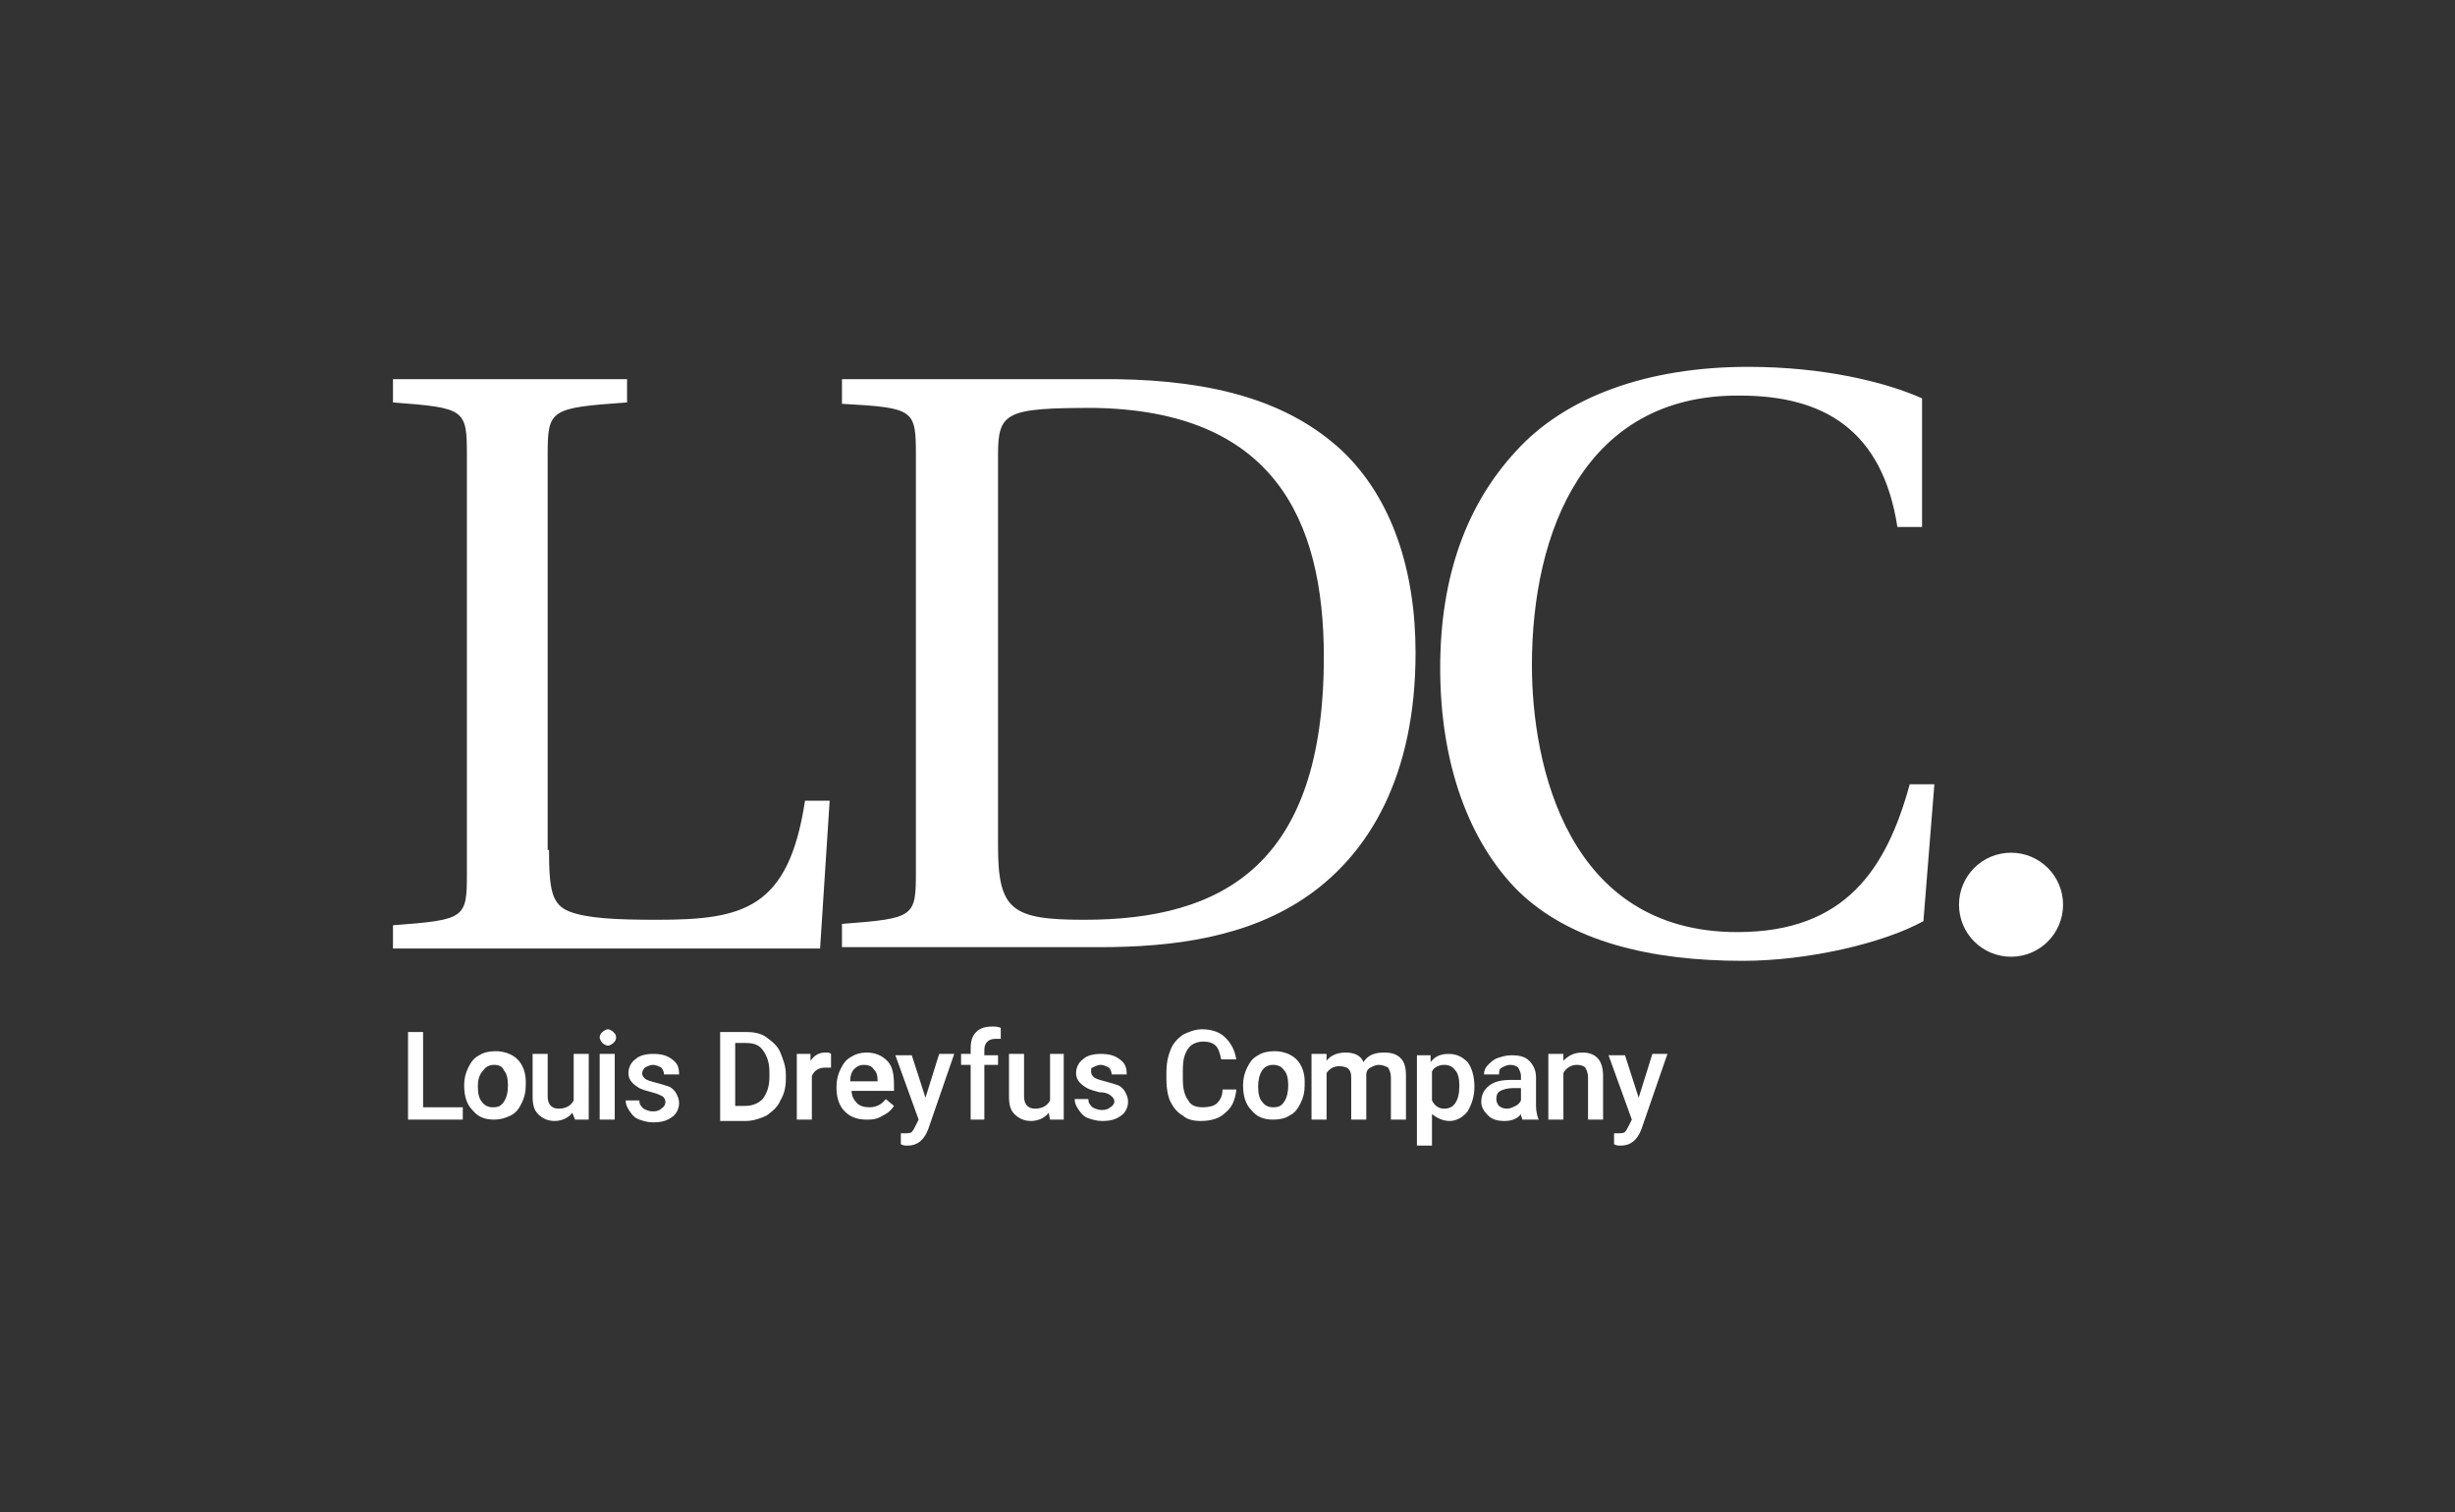
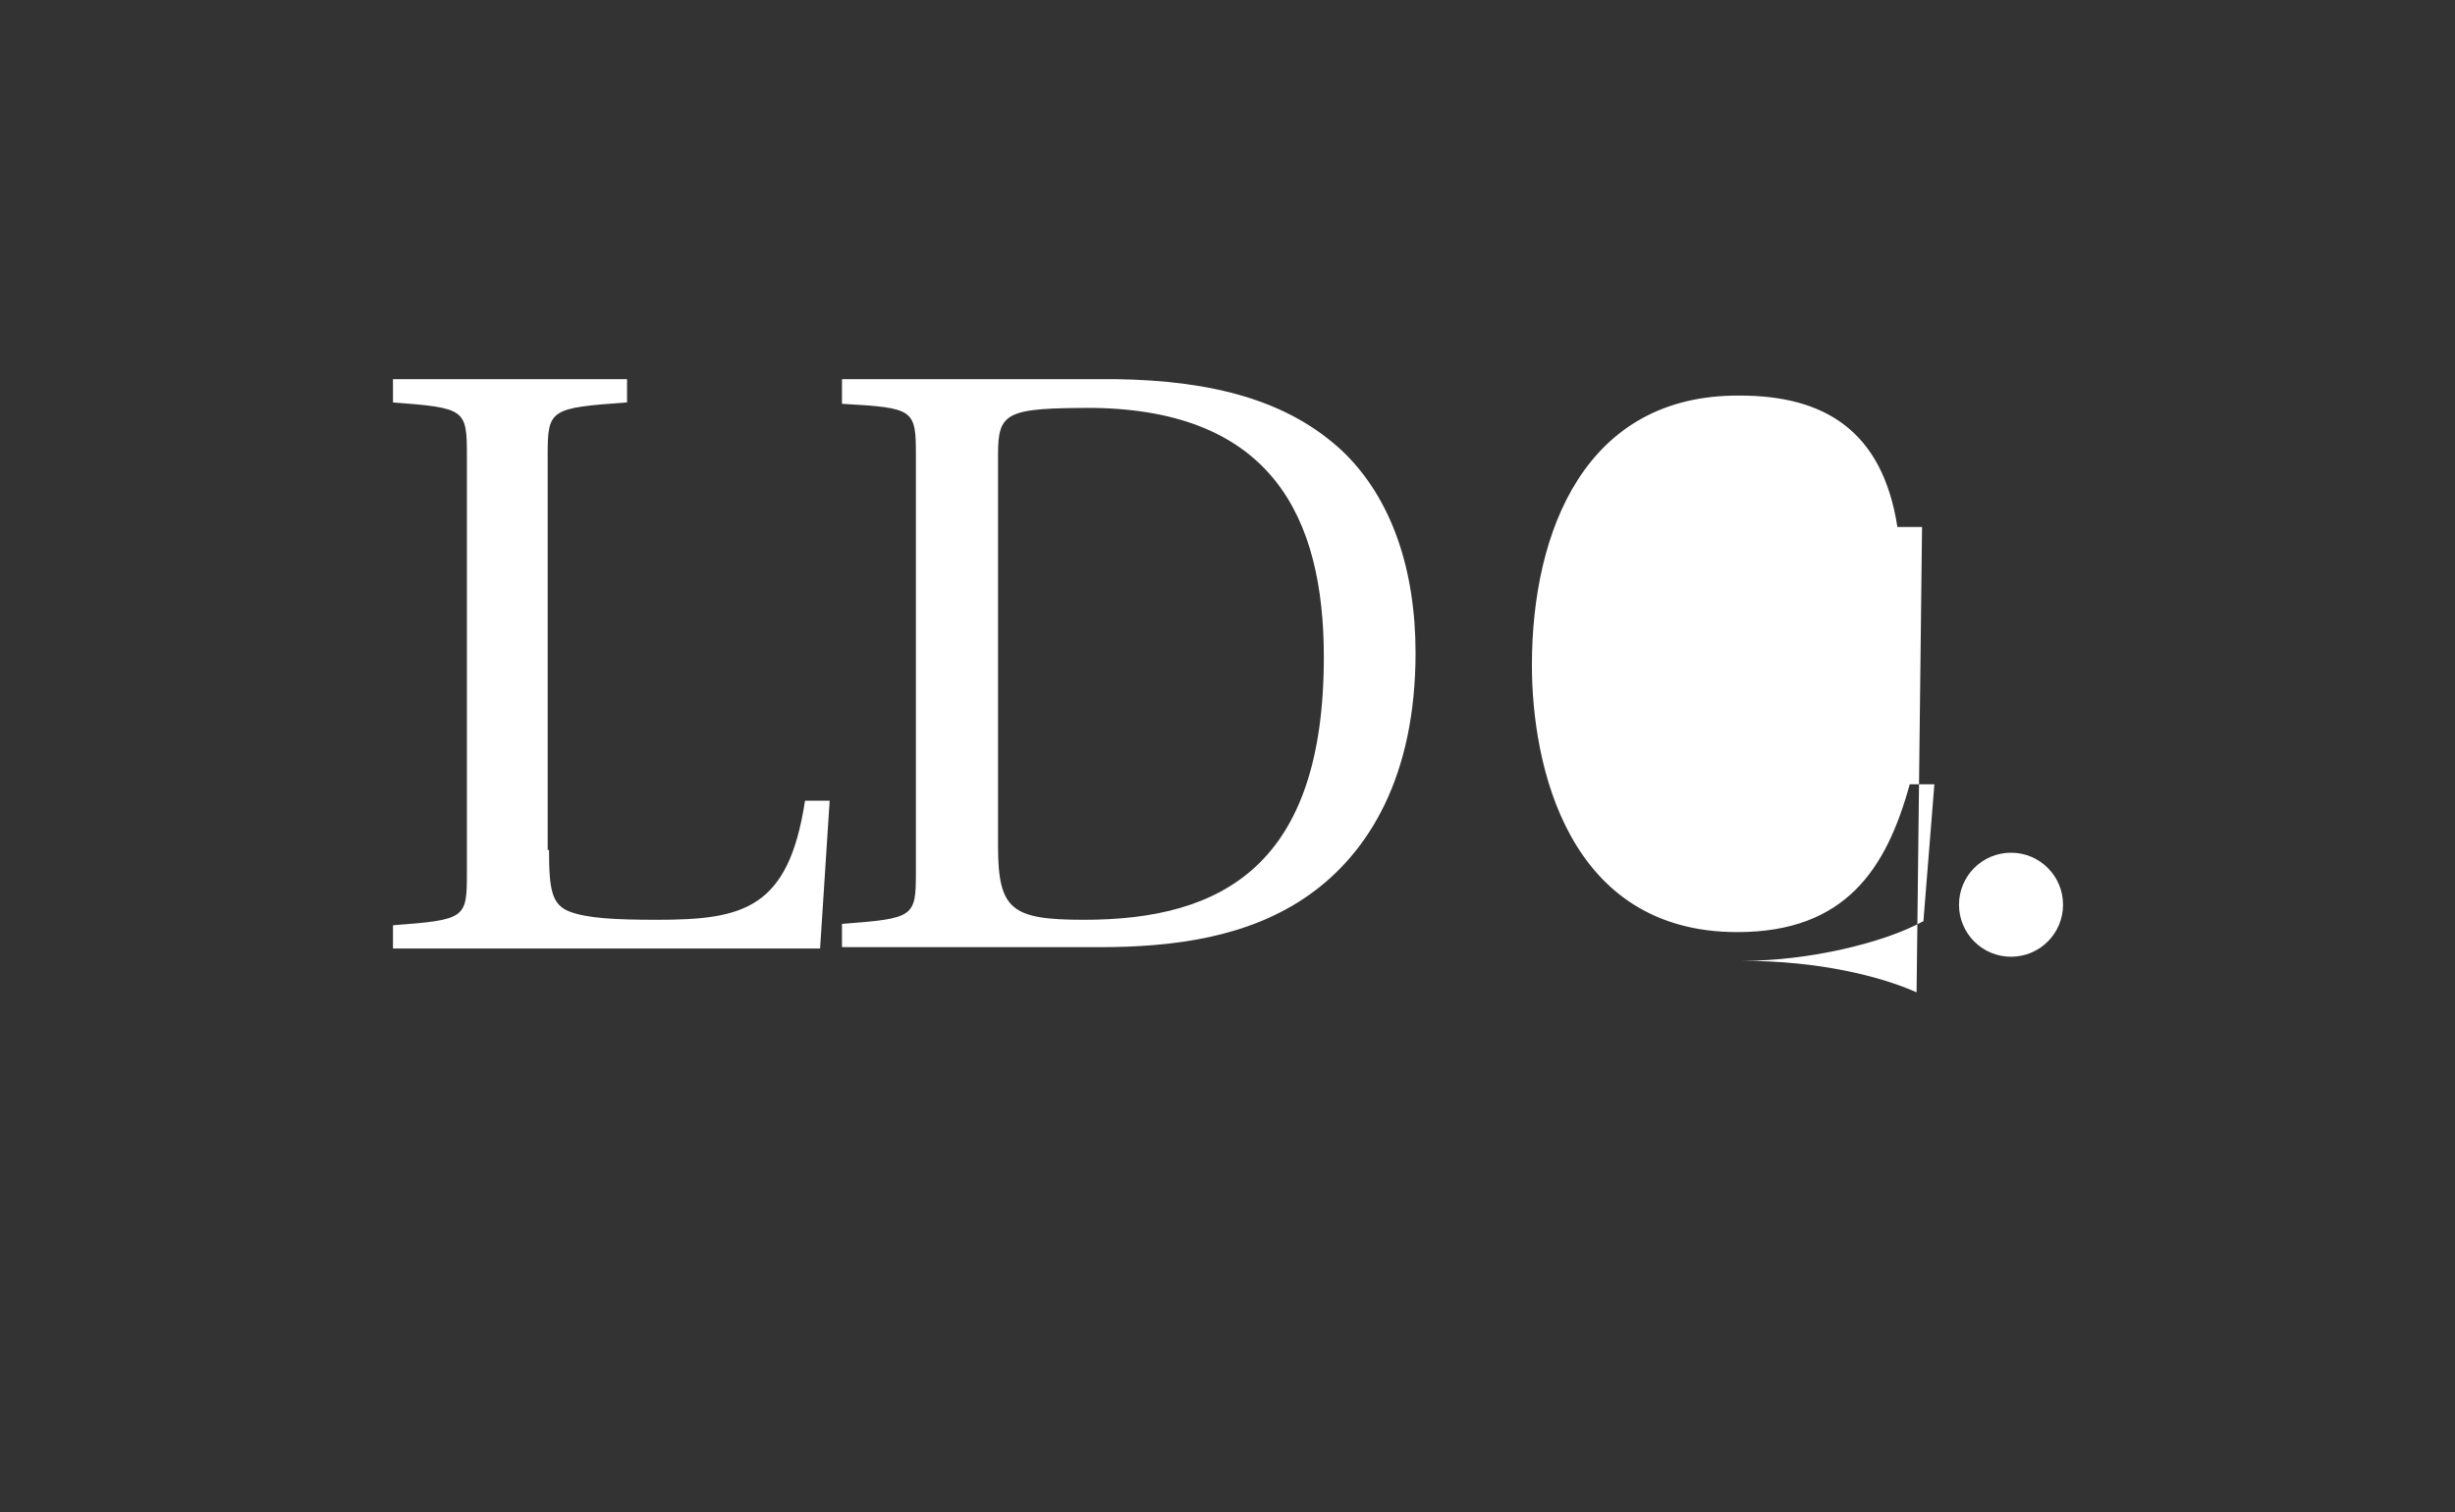
<svg xmlns="http://www.w3.org/2000/svg" xmlns:ns1="http://sodipodi.sourceforge.net/DTD/sodipodi-0.dtd" xmlns:ns2="http://www.inkscape.org/namespaces/inkscape" viewBox="0 0 125 77" version="1.1" id="svg3" ns1:docname="LDC logo white.svg" width="125" height="77" ns2:export-filename="LDC logo white.png" ns2:export-xdpi="96" ns2:export-ydpi="96" ns2:version="1.3.2 (091e20e, 2023-11-25)">
  <rect x="0" y="0" width="125" height="77" fill="#333333" stroke="none" />
  <defs id="defs3" />
  <ns1:namedview id="namedview3" pagecolor="#ffffff" bordercolor="#000000" borderopacity="0.25" ns2:showpageshadow="2" ns2:pageopacity="0.0" ns2:pagecheckerboard="0" ns2:deskcolor="#d1d1d1" ns2:zoom="1" ns2:cx="144" ns2:cy="28.5" ns2:window-width="1728" ns2:window-height="944" ns2:window-x="0" ns2:window-y="40" ns2:window-maximized="0" ns2:current-layer="svg3" />
  <g id="g3" transform="matrix(0.697,0,0,0.697,20.009,18.682)" style="fill:#ffffff">
    <path d="m 118.2,43.1 c 2.1,0 3.8,-1.7 3.8,-3.8 0,-2.1 -1.7,-3.8 -3.8,-3.8 -2.1,0 -3.8,1.7 -3.8,3.8 0,2.1 1.7,3.8 3.8,3.8" fill="#4e9d2d" id="path1" style="fill:#ffffff" />
-     <path d="m 11.4,35.3 c 0,2.9 0.2,4 1.5,4.5 1.3,0.5 3.4,0.6 6.4,0.6 6.3,0 9.6,-0.8 10.8,-8.7 h 1.8 L 31.2,42.5 H 0 V 40.8 C 5.3,40.4 5.4,40.3 5.4,37 V 6.5 C 5.4,3.1 5.3,3 0,2.6 V 0.9 H 17.1 V 2.6 C 11.5,3 11.3,3.1 11.3,6.4 V 35.3 Z M 44.2,35 c 0,4.7 1,5.4 6.3,5.4 C 60.6,40.4 68,36.4 68,21.2 68,11 64.2,3.2 51.2,3 c -6.4,0 -7,0.3 -7,3.4 z M 52.8,0.9 C 60,1 65.4,2.5 69.3,6.1 c 3.7,3.5 5.4,8.8 5.4,14.8 0,9 -3.4,14.6 -7.8,17.7 -4.4,3.1 -9.9,3.8 -15.3,3.8 H 32.8 v -1.7 c 5.3,-0.4 5.4,-0.5 5.4,-3.8 V 6.5 C 38.2,3.1 38.1,3 32.8,2.7 V 0.9 Z m 58.9,10.8 h -1.8 C 108.8,4.6 104.5,2.1 98.4,2.1 87.1,2 83.2,12 83.2,21.8 c 0,7.3 2.6,19.5 15,19.5 7.9,0 10.9,-4.6 12.6,-10.8 h 1.8 l -0.8,10 c -2.9,1.6 -8.4,2.9 -13.2,2.9 C 91.9,43.4 86,42 82.2,38.3 78.6,34.7 76.5,29 76.5,22 76.5,15.2 78.5,10 82,6.2 85.6,2.2 91.6,0 99,0 c 5.5,0 10,1.1 12.7,2.3 z" fill="#32556e" id="path2" style="fill:#ffffff" />
-     <path d="M 2.2,54.1 H 5.1 V 55 h -4 v -6.4 h 1.1 z m 3,-1.6 C 5.2,52 5.3,51.6 5.5,51.2 5.7,50.8 5.9,50.5 6.3,50.3 6.6,50.1 7,50 7.5,50 c 0.6,0 1.2,0.2 1.6,0.6 0.4,0.4 0.6,1 0.6,1.6 v 0.3 C 9.7,53 9.6,53.4 9.4,53.8 9.2,54.2 9,54.5 8.6,54.7 8.2,54.9 7.8,55 7.4,55 6.7,55 6.2,54.8 5.8,54.3 5.4,53.9 5.2,53.3 5.2,52.5 Z m 1,0.1 c 0,0.5 0.1,0.9 0.3,1.1 C 6.7,54 7,54.1 7.3,54.1 7.7,54.1 7.9,54 8.1,53.7 8.3,53.4 8.4,53 8.4,52.5 8.4,52 8.3,51.6 8.1,51.4 8,51.1 7.7,51 7.4,51 7.1,51 6.8,51.1 6.6,51.4 6.3,51.7 6.2,52.1 6.2,52.6 Z m 6.9,1.9 c -0.3,0.4 -0.8,0.6 -1.3,0.6 -0.5,0 -0.9,-0.2 -1.2,-0.5 -0.3,-0.3 -0.4,-0.7 -0.4,-1.3 v -3.1 h 1.1 v 3.1 c 0,0.6 0.3,0.9 0.8,0.9 0.5,0 0.9,-0.2 1.1,-0.6 v -3.4 h 1.1 V 55 h -1 z m 2,-5.5 c 0,-0.2 0.1,-0.3 0.2,-0.4 0.1,-0.1 0.3,-0.2 0.4,-0.2 0.1,0 0.3,0.1 0.4,0.2 0.1,0.1 0.2,0.2 0.2,0.4 0,0.2 -0.1,0.3 -0.2,0.4 -0.1,0.1 -0.3,0.2 -0.4,0.2 -0.1,0 -0.3,-0.1 -0.4,-0.2 -0.1,-0.1 -0.2,-0.3 -0.2,-0.4 z m 1.1,6 h -1.1 v -4.8 h 1.1 z m 3.7,-1.3 c 0,-0.2 -0.1,-0.3 -0.2,-0.4 -0.2,-0.1 -0.4,-0.2 -0.8,-0.3 -0.4,-0.1 -0.7,-0.2 -0.9,-0.3 -0.5,-0.3 -0.8,-0.6 -0.8,-1.1 0,-0.4 0.2,-0.8 0.5,-1 0.3,-0.3 0.8,-0.4 1.3,-0.4 0.6,0 1,0.1 1.4,0.4 0.4,0.3 0.5,0.6 0.5,1.1 h -1.1 c 0,-0.2 -0.1,-0.4 -0.2,-0.5 C 19.4,51.1 19.2,51 19,51 c -0.2,0 -0.4,0.1 -0.6,0.2 -0.1,0.1 -0.2,0.3 -0.2,0.4 0,0.2 0.1,0.3 0.2,0.4 0.1,0.1 0.4,0.2 0.8,0.3 0.4,0.1 0.7,0.2 1,0.3 0.2,0.1 0.4,0.3 0.5,0.5 0.1,0.2 0.2,0.4 0.2,0.7 0,0.4 -0.2,0.8 -0.5,1 C 20,55.1 19.6,55.2 19,55.2 18.6,55.2 18.3,55.1 18,55 17.7,54.9 17.5,54.7 17.3,54.4 17.1,54.1 17,53.9 17,53.6 h 1 c 0,0.3 0.1,0.4 0.3,0.6 0.2,0.1 0.4,0.2 0.7,0.2 0.3,0 0.5,-0.1 0.6,-0.2 0.3,-0.2 0.3,-0.4 0.3,-0.5 z m 4,1.3 v -6.4 h 1.9 c 0.6,0 1.1,0.1 1.5,0.4 0.4,0.3 0.8,0.6 1,1.1 0.2,0.5 0.4,1 0.4,1.6 V 52 c 0,0.6 -0.1,1.1 -0.4,1.6 -0.2,0.5 -0.6,0.8 -1,1.1 -0.4,0.2 -1,0.4 -1.5,0.4 H 23.9 Z M 25,49.4 V 54 h 0.7 c 0.6,0 1,-0.2 1.3,-0.5 0.3,-0.4 0.5,-0.9 0.5,-1.6 v -0.4 c 0,-0.7 -0.2,-1.2 -0.5,-1.6 -0.3,-0.4 -0.7,-0.5 -1.3,-0.5 z m 7,1.8 h -0.4 c -0.5,0 -0.8,0.2 -1,0.6 V 55 h -1.1 v -4.8 h 1 v 0.5 c 0.3,-0.4 0.6,-0.6 1.1,-0.6 0.2,0 0.3,0 0.4,0.1 z M 34.6,55 C 33.9,55 33.4,54.8 33,54.4 32.6,54 32.4,53.4 32.4,52.7 v -0.1 c 0,-0.5 0.1,-0.9 0.3,-1.3 0.2,-0.4 0.4,-0.7 0.8,-0.9 0.3,-0.2 0.7,-0.3 1.1,-0.3 0.6,0 1.1,0.2 1.5,0.6 0.4,0.4 0.5,1 0.5,1.8 v 0.4 h -3.1 c 0,0.4 0.2,0.7 0.4,0.9 0.2,0.2 0.5,0.3 0.9,0.3 0.5,0 0.9,-0.2 1.2,-0.6 l 0.6,0.5 c -0.2,0.3 -0.4,0.5 -0.8,0.7 C 35.3,55 35,55 34.6,55 Z m -0.2,-4 c -0.3,0 -0.5,0.1 -0.7,0.3 -0.2,0.2 -0.3,0.5 -0.3,0.9 h 2 v -0.1 c 0,-0.4 -0.1,-0.6 -0.3,-0.8 C 35,51.1 34.7,51 34.4,51 Z m 4.5,2.4 1,-3.2 H 41 l -1.9,5.5 c -0.3,0.8 -0.8,1.2 -1.5,1.2 -0.2,0 -0.3,0 -0.5,-0.1 V 56 h 0.2 c 0.3,0 0.5,0 0.6,-0.1 0.1,-0.1 0.2,-0.3 0.3,-0.5 L 38.4,55 36.7,50.3 h 1.2 z m 3.3,1.6 v -4 h -0.7 v -0.8 h 0.7 v -0.4 c 0,-0.5 0.1,-0.9 0.4,-1.2 0.3,-0.3 0.7,-0.4 1.2,-0.4 0.2,0 0.4,0 0.6,0.1 v 0.8 H 44 c -0.5,0 -0.8,0.3 -0.8,0.8 v 0.4 h 1 V 51 h -1 v 4 z m 5.7,-0.5 c -0.3,0.4 -0.8,0.6 -1.3,0.6 -0.5,0 -0.9,-0.2 -1.2,-0.5 C 45.1,54.3 45,53.9 45,53.3 v -3.1 h 1.1 v 3.1 c 0,0.6 0.3,0.9 0.8,0.9 0.5,0 0.9,-0.2 1.1,-0.6 v -3.4 h 1 V 55 h -1 z m 4.8,-0.8 c 0,-0.2 -0.1,-0.3 -0.2,-0.4 C 52.3,53.1 52,53 51.6,53 c -0.4,-0.1 -0.7,-0.2 -0.9,-0.3 -0.5,-0.3 -0.8,-0.6 -0.8,-1.1 0,-0.4 0.2,-0.8 0.5,-1 0.3,-0.3 0.8,-0.4 1.3,-0.4 0.6,0 1,0.1 1.4,0.4 0.4,0.3 0.5,0.6 0.5,1.1 h -1.1 c 0,-0.2 -0.1,-0.4 -0.2,-0.5 -0.2,-0.1 -0.4,-0.2 -0.6,-0.2 -0.2,0 -0.4,0.1 -0.6,0.2 -0.1,0 -0.1,0.1 -0.1,0.3 0,0.2 0.1,0.3 0.2,0.4 0.1,0.1 0.4,0.2 0.8,0.3 0.4,0.1 0.7,0.2 1,0.3 0.2,0.1 0.4,0.3 0.5,0.5 0.1,0.2 0.2,0.4 0.2,0.7 0,0.4 -0.2,0.8 -0.5,1 -0.4,0.3 -0.8,0.4 -1.4,0.4 -0.4,0 -0.7,-0.1 -1,-0.2 -0.3,-0.1 -0.5,-0.3 -0.7,-0.6 -0.2,-0.3 -0.3,-0.5 -0.3,-0.8 h 1 c 0,0.3 0.1,0.4 0.3,0.6 0.2,0.1 0.4,0.2 0.7,0.2 0.3,0 0.5,-0.1 0.6,-0.2 0.2,-0.1 0.3,-0.3 0.3,-0.4 z m 8.9,-0.8 c -0.1,0.7 -0.3,1.2 -0.8,1.6 -0.4,0.4 -1,0.6 -1.8,0.6 -0.5,0 -1,-0.1 -1.3,-0.4 -0.4,-0.2 -0.7,-0.6 -0.9,-1 -0.2,-0.4 -0.3,-1 -0.3,-1.6 v -0.6 c 0,-0.6 0.1,-1.1 0.3,-1.6 0.2,-0.5 0.5,-0.8 0.9,-1.1 0.4,-0.2 0.9,-0.4 1.4,-0.4 0.7,0 1.3,0.2 1.7,0.6 0.4,0.4 0.7,0.9 0.8,1.6 h -1.1 c -0.1,-0.5 -0.2,-0.8 -0.4,-1 -0.2,-0.2 -0.5,-0.3 -0.9,-0.3 -0.5,0 -0.9,0.2 -1.1,0.5 -0.3,0.4 -0.4,0.9 -0.4,1.6 V 52 c 0,0.7 0.1,1.2 0.4,1.6 0.2,0.4 0.6,0.5 1.1,0.5 0.4,0 0.8,-0.1 1,-0.3 0.2,-0.2 0.4,-0.5 0.4,-1 h 1 z m 0.5,-0.4 c 0,-0.5 0.1,-0.9 0.3,-1.3 0.2,-0.4 0.4,-0.7 0.8,-0.9 0.3,-0.2 0.7,-0.3 1.2,-0.3 0.6,0 1.2,0.2 1.6,0.6 0.4,0.4 0.6,1 0.6,1.6 v 0.3 c 0,0.5 -0.1,0.9 -0.3,1.3 -0.2,0.4 -0.4,0.7 -0.8,0.9 -0.3,0.2 -0.7,0.3 -1.2,0.3 -0.7,0 -1.2,-0.2 -1.6,-0.7 -0.4,-0.4 -0.6,-1 -0.6,-1.8 z m 1.1,0.1 c 0,0.5 0.1,0.9 0.3,1.1 0.2,0.3 0.5,0.4 0.8,0.4 0.4,0 0.6,-0.1 0.8,-0.4 0.2,-0.3 0.3,-0.7 0.3,-1.2 0,-0.5 -0.1,-0.9 -0.3,-1.1 -0.2,-0.3 -0.5,-0.4 -0.8,-0.4 -0.3,0 -0.6,0.1 -0.8,0.4 -0.2,0.3 -0.3,0.7 -0.3,1.2 z m 5,-2.4 v 0.5 c 0.3,-0.4 0.8,-0.6 1.4,-0.6 0.6,0 1.1,0.2 1.3,0.7 0.3,-0.5 0.8,-0.7 1.5,-0.7 0.5,0 0.9,0.1 1.2,0.4 0.3,0.3 0.4,0.7 0.4,1.3 V 55 h -1.1 v -3.1 c 0,-0.3 -0.1,-0.5 -0.2,-0.7 C 72.5,51.1 72.3,51 72,51 c -0.2,0 -0.4,0.1 -0.6,0.2 -0.2,0.1 -0.3,0.3 -0.3,0.5 V 55 H 70 v -3.1 c 0,-0.6 -0.3,-0.8 -0.9,-0.8 -0.4,0 -0.7,0.2 -0.9,0.5 V 55 H 67.1 V 50.2 Z M 79,52.6 c 0,0.7 -0.2,1.3 -0.5,1.8 -0.3,0.4 -0.8,0.7 -1.3,0.7 -0.5,0 -0.9,-0.2 -1.3,-0.5 v 2.3 h -1.1 v -6.6 h 1 v 0.5 c 0.3,-0.4 0.7,-0.6 1.3,-0.6 0.6,0 1,0.2 1.4,0.6 0.3,0.4 0.5,1 0.5,1.8 z M 77.9,52.5 C 77.9,52 77.8,51.6 77.6,51.4 77.4,51.1 77.1,51 76.8,51 76.4,51 76,51.2 75.9,51.5 v 2.1 c 0.2,0.4 0.5,0.6 0.9,0.6 0.3,0 0.6,-0.1 0.8,-0.4 0.2,-0.3 0.3,-0.7 0.3,-1.3 z m 4.6,2.5 c 0,-0.1 -0.1,-0.2 -0.1,-0.4 -0.3,0.4 -0.8,0.5 -1.2,0.5 -0.5,0 -0.9,-0.1 -1.2,-0.4 -0.3,-0.3 -0.5,-0.6 -0.5,-1 0,-0.5 0.2,-0.9 0.6,-1.2 0.4,-0.3 0.9,-0.4 1.6,-0.4 h 0.7 v -0.3 c 0,-0.2 -0.1,-0.4 -0.2,-0.6 -0.1,-0.1 -0.3,-0.2 -0.6,-0.2 -0.2,0 -0.4,0.1 -0.6,0.2 -0.2,0.1 -0.2,0.3 -0.2,0.5 h -1.1 c 0,-0.3 0.1,-0.5 0.3,-0.7 0.2,-0.2 0.4,-0.4 0.7,-0.5 0.3,-0.1 0.6,-0.2 1,-0.2 0.6,0 1,0.1 1.3,0.4 0.3,0.3 0.5,0.7 0.5,1.2 V 54 c 0,0.4 0.1,0.8 0.2,1 z m -1.1,-0.8 c 0.2,0 0.4,-0.1 0.6,-0.2 0.2,-0.1 0.3,-0.2 0.4,-0.4 v -0.9 h -0.6 c -0.4,0 -0.7,0.1 -0.9,0.2 -0.2,0.1 -0.3,0.3 -0.3,0.6 0,0.2 0.1,0.4 0.2,0.5 0.1,0.1 0.3,0.2 0.6,0.2 z m 4.1,-4 v 0.5 c 0.4,-0.4 0.8,-0.6 1.4,-0.6 1,0 1.5,0.6 1.5,1.7 V 55 h -1.1 v -3.1 c 0,-0.3 -0.1,-0.5 -0.2,-0.7 C 87,51.1 86.8,51 86.5,51 c -0.4,0 -0.8,0.2 -1,0.6 V 55 h -1.1 v -4.8 z m 5.5,3.2 1,-3.2 h 1.1 l -1.9,5.5 c -0.3,0.8 -0.8,1.2 -1.5,1.2 -0.2,0 -0.3,0 -0.5,-0.1 V 56 h 0.2 c 0.3,0 0.5,0 0.6,-0.1 0.1,-0.1 0.2,-0.3 0.3,-0.5 L 90.5,55 88.8,50.3 H 90 Z" fill="#4e9d2d" id="path3" style="fill:#ffffff" />
+     <path d="m 11.4,35.3 c 0,2.9 0.2,4 1.5,4.5 1.3,0.5 3.4,0.6 6.4,0.6 6.3,0 9.6,-0.8 10.8,-8.7 h 1.8 L 31.2,42.5 H 0 V 40.8 C 5.3,40.4 5.4,40.3 5.4,37 V 6.5 C 5.4,3.1 5.3,3 0,2.6 V 0.9 H 17.1 V 2.6 C 11.5,3 11.3,3.1 11.3,6.4 V 35.3 Z M 44.2,35 c 0,4.7 1,5.4 6.3,5.4 C 60.6,40.4 68,36.4 68,21.2 68,11 64.2,3.2 51.2,3 c -6.4,0 -7,0.3 -7,3.4 z M 52.8,0.9 C 60,1 65.4,2.5 69.3,6.1 c 3.7,3.5 5.4,8.8 5.4,14.8 0,9 -3.4,14.6 -7.8,17.7 -4.4,3.1 -9.9,3.8 -15.3,3.8 H 32.8 v -1.7 c 5.3,-0.4 5.4,-0.5 5.4,-3.8 V 6.5 C 38.2,3.1 38.1,3 32.8,2.7 V 0.9 Z m 58.9,10.8 h -1.8 C 108.8,4.6 104.5,2.1 98.4,2.1 87.1,2 83.2,12 83.2,21.8 c 0,7.3 2.6,19.5 15,19.5 7.9,0 10.9,-4.6 12.6,-10.8 h 1.8 l -0.8,10 c -2.9,1.6 -8.4,2.9 -13.2,2.9 c 5.5,0 10,1.1 12.7,2.3 z" fill="#32556e" id="path2" style="fill:#ffffff" />
  </g>
</svg>